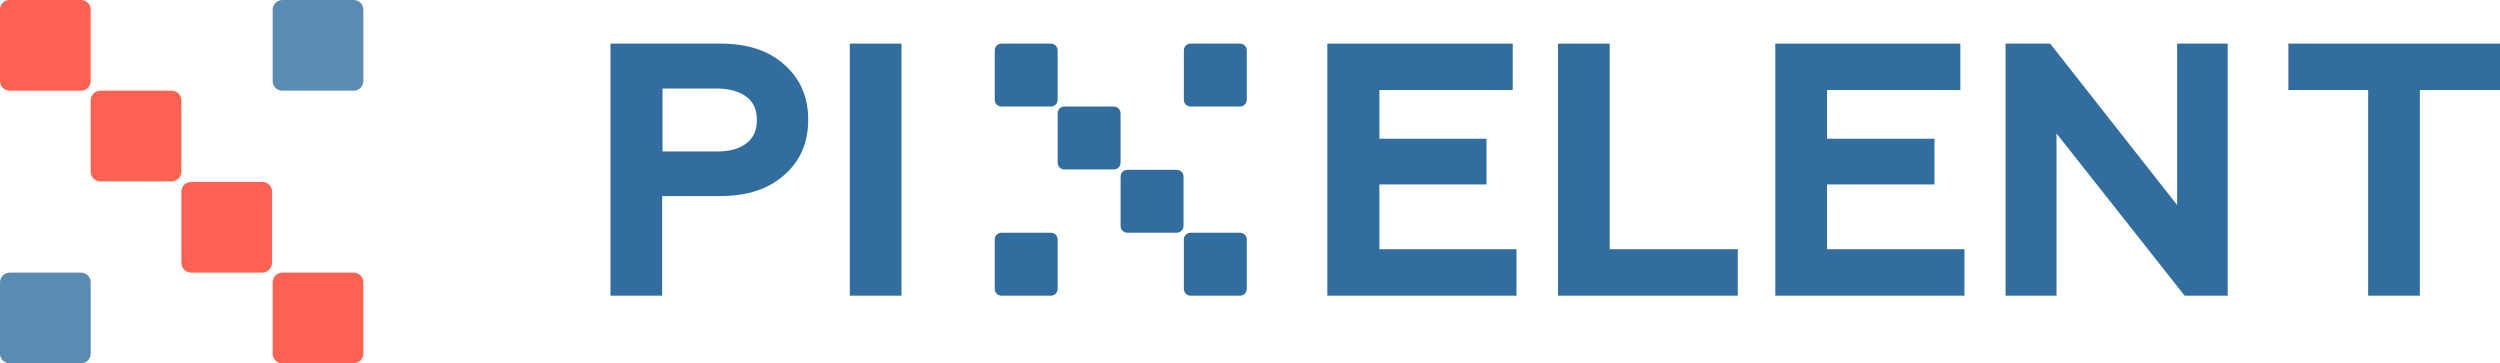
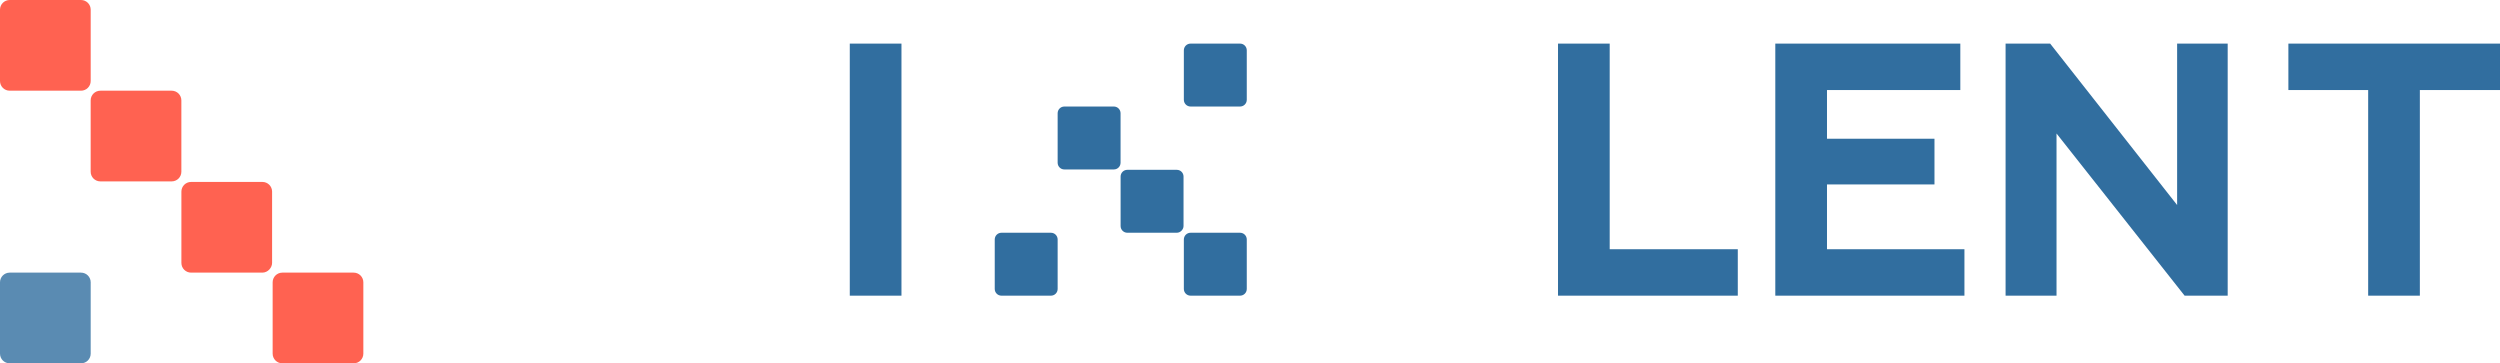
<svg xmlns="http://www.w3.org/2000/svg" width="172" height="25" viewBox="0 0 172 25" fill="none">
-   <path d="M45.582 20.342H42V3H49.576C51.431 3 52.926 3.49 53.982 4.469C55.064 5.422 55.605 6.685 55.605 8.231C55.605 9.803 55.064 11.065 53.982 12.019C52.9 12.998 51.431 13.488 49.576 13.488H45.556V20.342H45.582ZM45.582 6.118V10.421H49.344C50.194 10.421 50.864 10.241 51.354 9.854C51.843 9.494 52.075 8.952 52.075 8.257C52.075 7.561 51.843 7.02 51.354 6.659C50.864 6.298 50.194 6.092 49.344 6.092H45.582V6.118Z" fill="#316E9F" />
  <path d="M62.021 3H58.465V20.342H62.021V3Z" fill="#316E9F" />
-   <path d="M104.333 20.342H91.32V3H104.075V6.195H94.902V9.545H102.272V12.689H94.902V17.147H104.333V20.342Z" fill="#316E9F" />
  <path d="M119.56 20.342H107.191V3H110.747V17.147H119.56V20.342Z" fill="#316E9F" />
  <path d="M135.153 20.342H122.141V3H134.87V6.195H125.697V9.545H133.092V12.689H125.697V17.147H135.153V20.342Z" fill="#316E9F" />
  <path d="M141.489 20.342H137.984V3H141.051L149.786 14.106V3H153.265V20.342H150.301L141.489 9.184V20.342Z" fill="#316E9F" />
  <path d="M157.441 6.195V3H172V6.195H166.486V20.342H162.93V6.195H157.441Z" fill="#316E9F" />
-   <path d="M72.303 7.329H68.901C68.644 7.329 68.438 7.123 68.438 6.865V3.464C68.438 3.206 68.644 3 68.901 3H72.303C72.56 3 72.766 3.206 72.766 3.464V6.865C72.766 7.123 72.56 7.329 72.303 7.329Z" fill="#316E9F" />
  <path d="M76.631 11.658H73.229C72.972 11.658 72.766 11.452 72.766 11.194V7.793C72.766 7.535 72.972 7.329 73.229 7.329H76.631C76.888 7.329 77.095 7.535 77.095 7.793V11.194C77.095 11.452 76.888 11.658 76.631 11.658Z" fill="#316E9F" />
  <path d="M80.963 16.013H77.561C77.304 16.013 77.098 15.806 77.098 15.549V12.147C77.098 11.89 77.304 11.684 77.561 11.684H80.963C81.221 11.684 81.427 11.89 81.427 12.147V15.549C81.427 15.781 81.221 16.013 80.963 16.013Z" fill="#316E9F" />
  <path d="M85.314 20.342H81.913C81.655 20.342 81.449 20.136 81.449 19.878V16.477C81.449 16.219 81.655 16.013 81.913 16.013H85.314C85.572 16.013 85.778 16.219 85.778 16.477V19.878C85.778 20.136 85.572 20.342 85.314 20.342Z" fill="#316E9F" />
  <path d="M72.766 16.477V19.878C72.766 20.136 72.56 20.342 72.303 20.342H68.901C68.644 20.342 68.438 20.136 68.438 19.878V16.477C68.438 16.219 68.644 16.013 68.901 16.013H72.303C72.56 16.013 72.766 16.219 72.766 16.477Z" fill="#316E9F" />
  <path d="M85.778 3.464V6.865C85.778 7.123 85.572 7.329 85.314 7.329H81.913C81.655 7.329 81.449 7.123 81.449 6.865V3.464C81.449 3.206 81.655 3 81.913 3H85.314C85.572 3 85.778 3.206 85.778 3.464Z" fill="#316E9F" />
  <g opacity="0.8">
    <path d="M5.571 6.24H0.669C0.297 6.24 0 5.943 0 5.571V0.669C0 0.297 0.297 0 0.669 0H5.571C5.943 0 6.24 0.297 6.24 0.669V5.571C6.24 5.943 5.943 6.24 5.571 6.24Z" fill="#FF3B26" />
    <path d="M11.81 12.48H6.907C6.535 12.48 6.238 12.183 6.238 11.812V6.909C6.238 6.537 6.535 6.24 6.907 6.24H11.81C12.181 6.24 12.478 6.537 12.478 6.909V11.812C12.478 12.183 12.181 12.48 11.81 12.48Z" fill="#FF3B26" />
    <path d="M18.052 18.757H13.149C12.778 18.757 12.48 18.459 12.48 18.088V13.185C12.48 12.814 12.778 12.517 13.149 12.517H18.052C18.423 12.517 18.72 12.814 18.72 13.185V18.088C18.72 18.422 18.423 18.757 18.052 18.757Z" fill="#FF3B26" />
    <path d="M24.329 24.997H19.426C19.055 24.997 18.758 24.7 18.758 24.328V19.425C18.758 19.054 19.055 18.757 19.426 18.757H24.329C24.701 18.757 24.998 19.054 24.998 19.425V24.328C24.998 24.7 24.701 24.997 24.329 24.997Z" fill="#FF3B26" />
    <path d="M6.24 19.425V24.328C6.24 24.7 5.943 24.997 5.571 24.997H0.669C0.297 24.997 0 24.7 0 24.328V19.425C0 19.054 0.297 18.757 0.669 18.757H5.571C5.943 18.757 6.24 19.054 6.24 19.425Z" fill="#316E9F" />
-     <path d="M24.998 0.669V5.571C24.998 5.943 24.701 6.24 24.329 6.24H19.426C19.055 6.24 18.758 5.943 18.758 5.571V0.669C18.758 0.297 19.055 0 19.426 0H24.329C24.701 0 24.998 0.297 24.998 0.669Z" fill="#316E9F" />
  </g>
</svg>